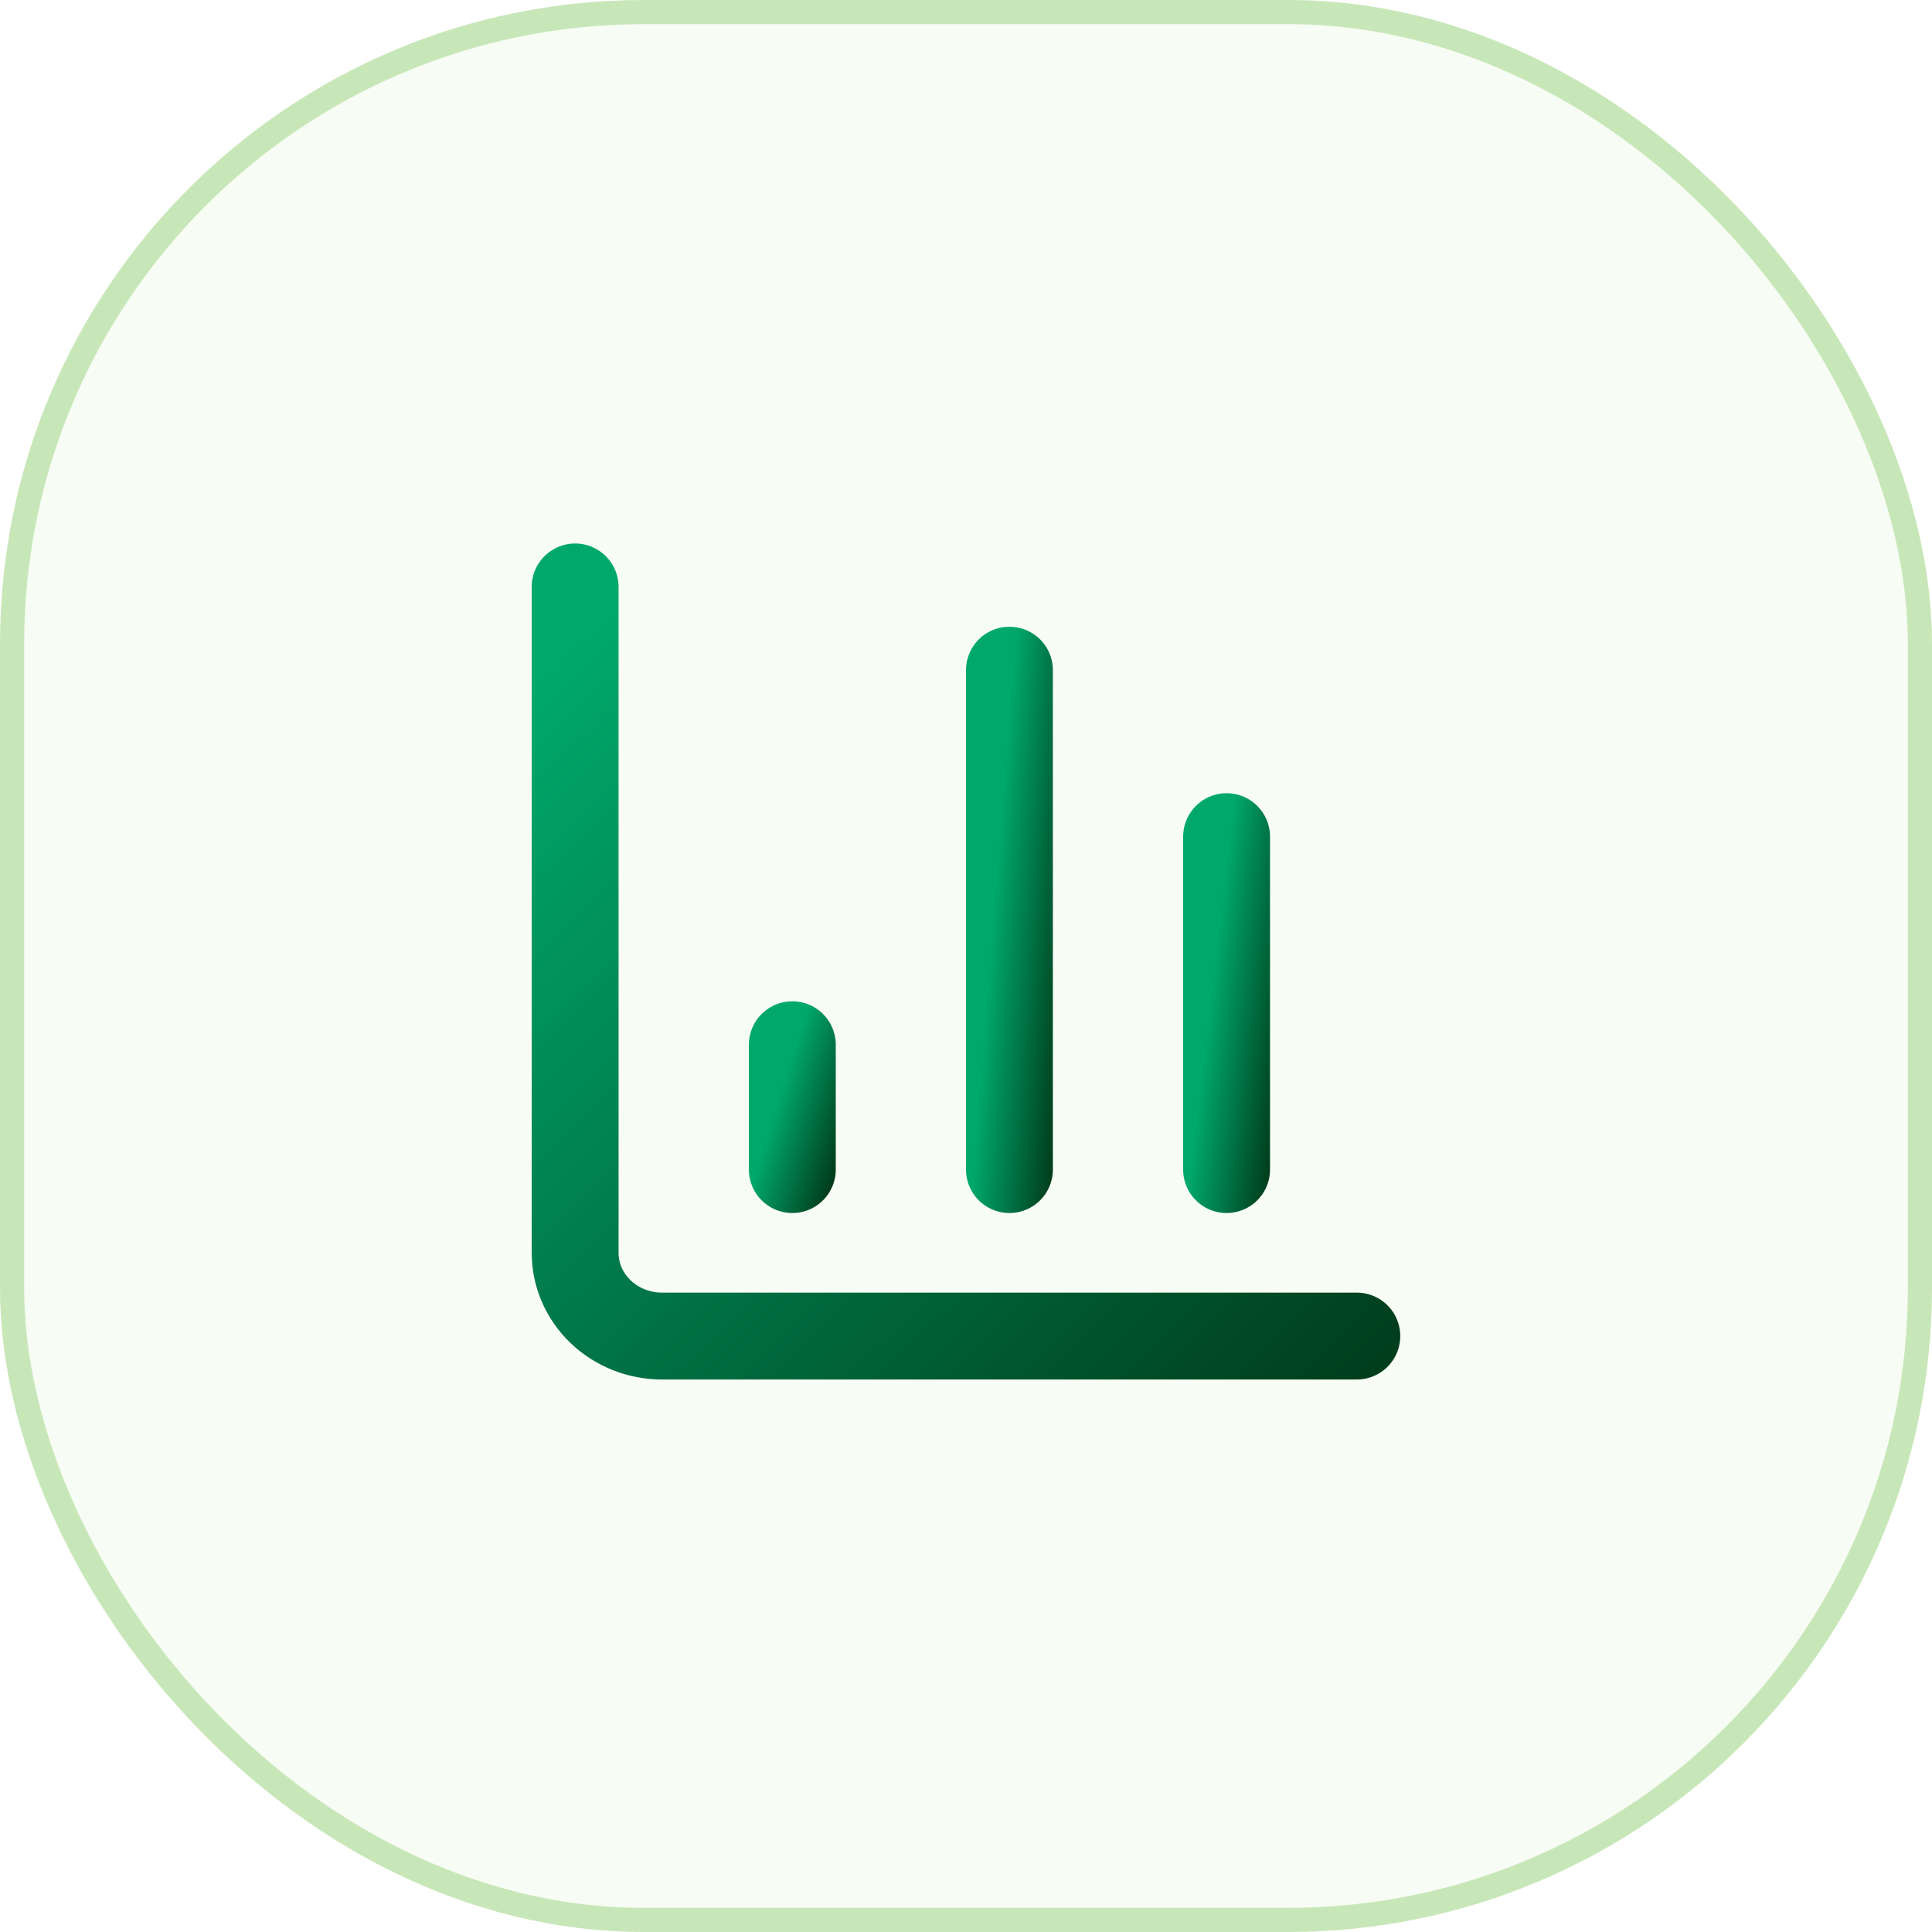
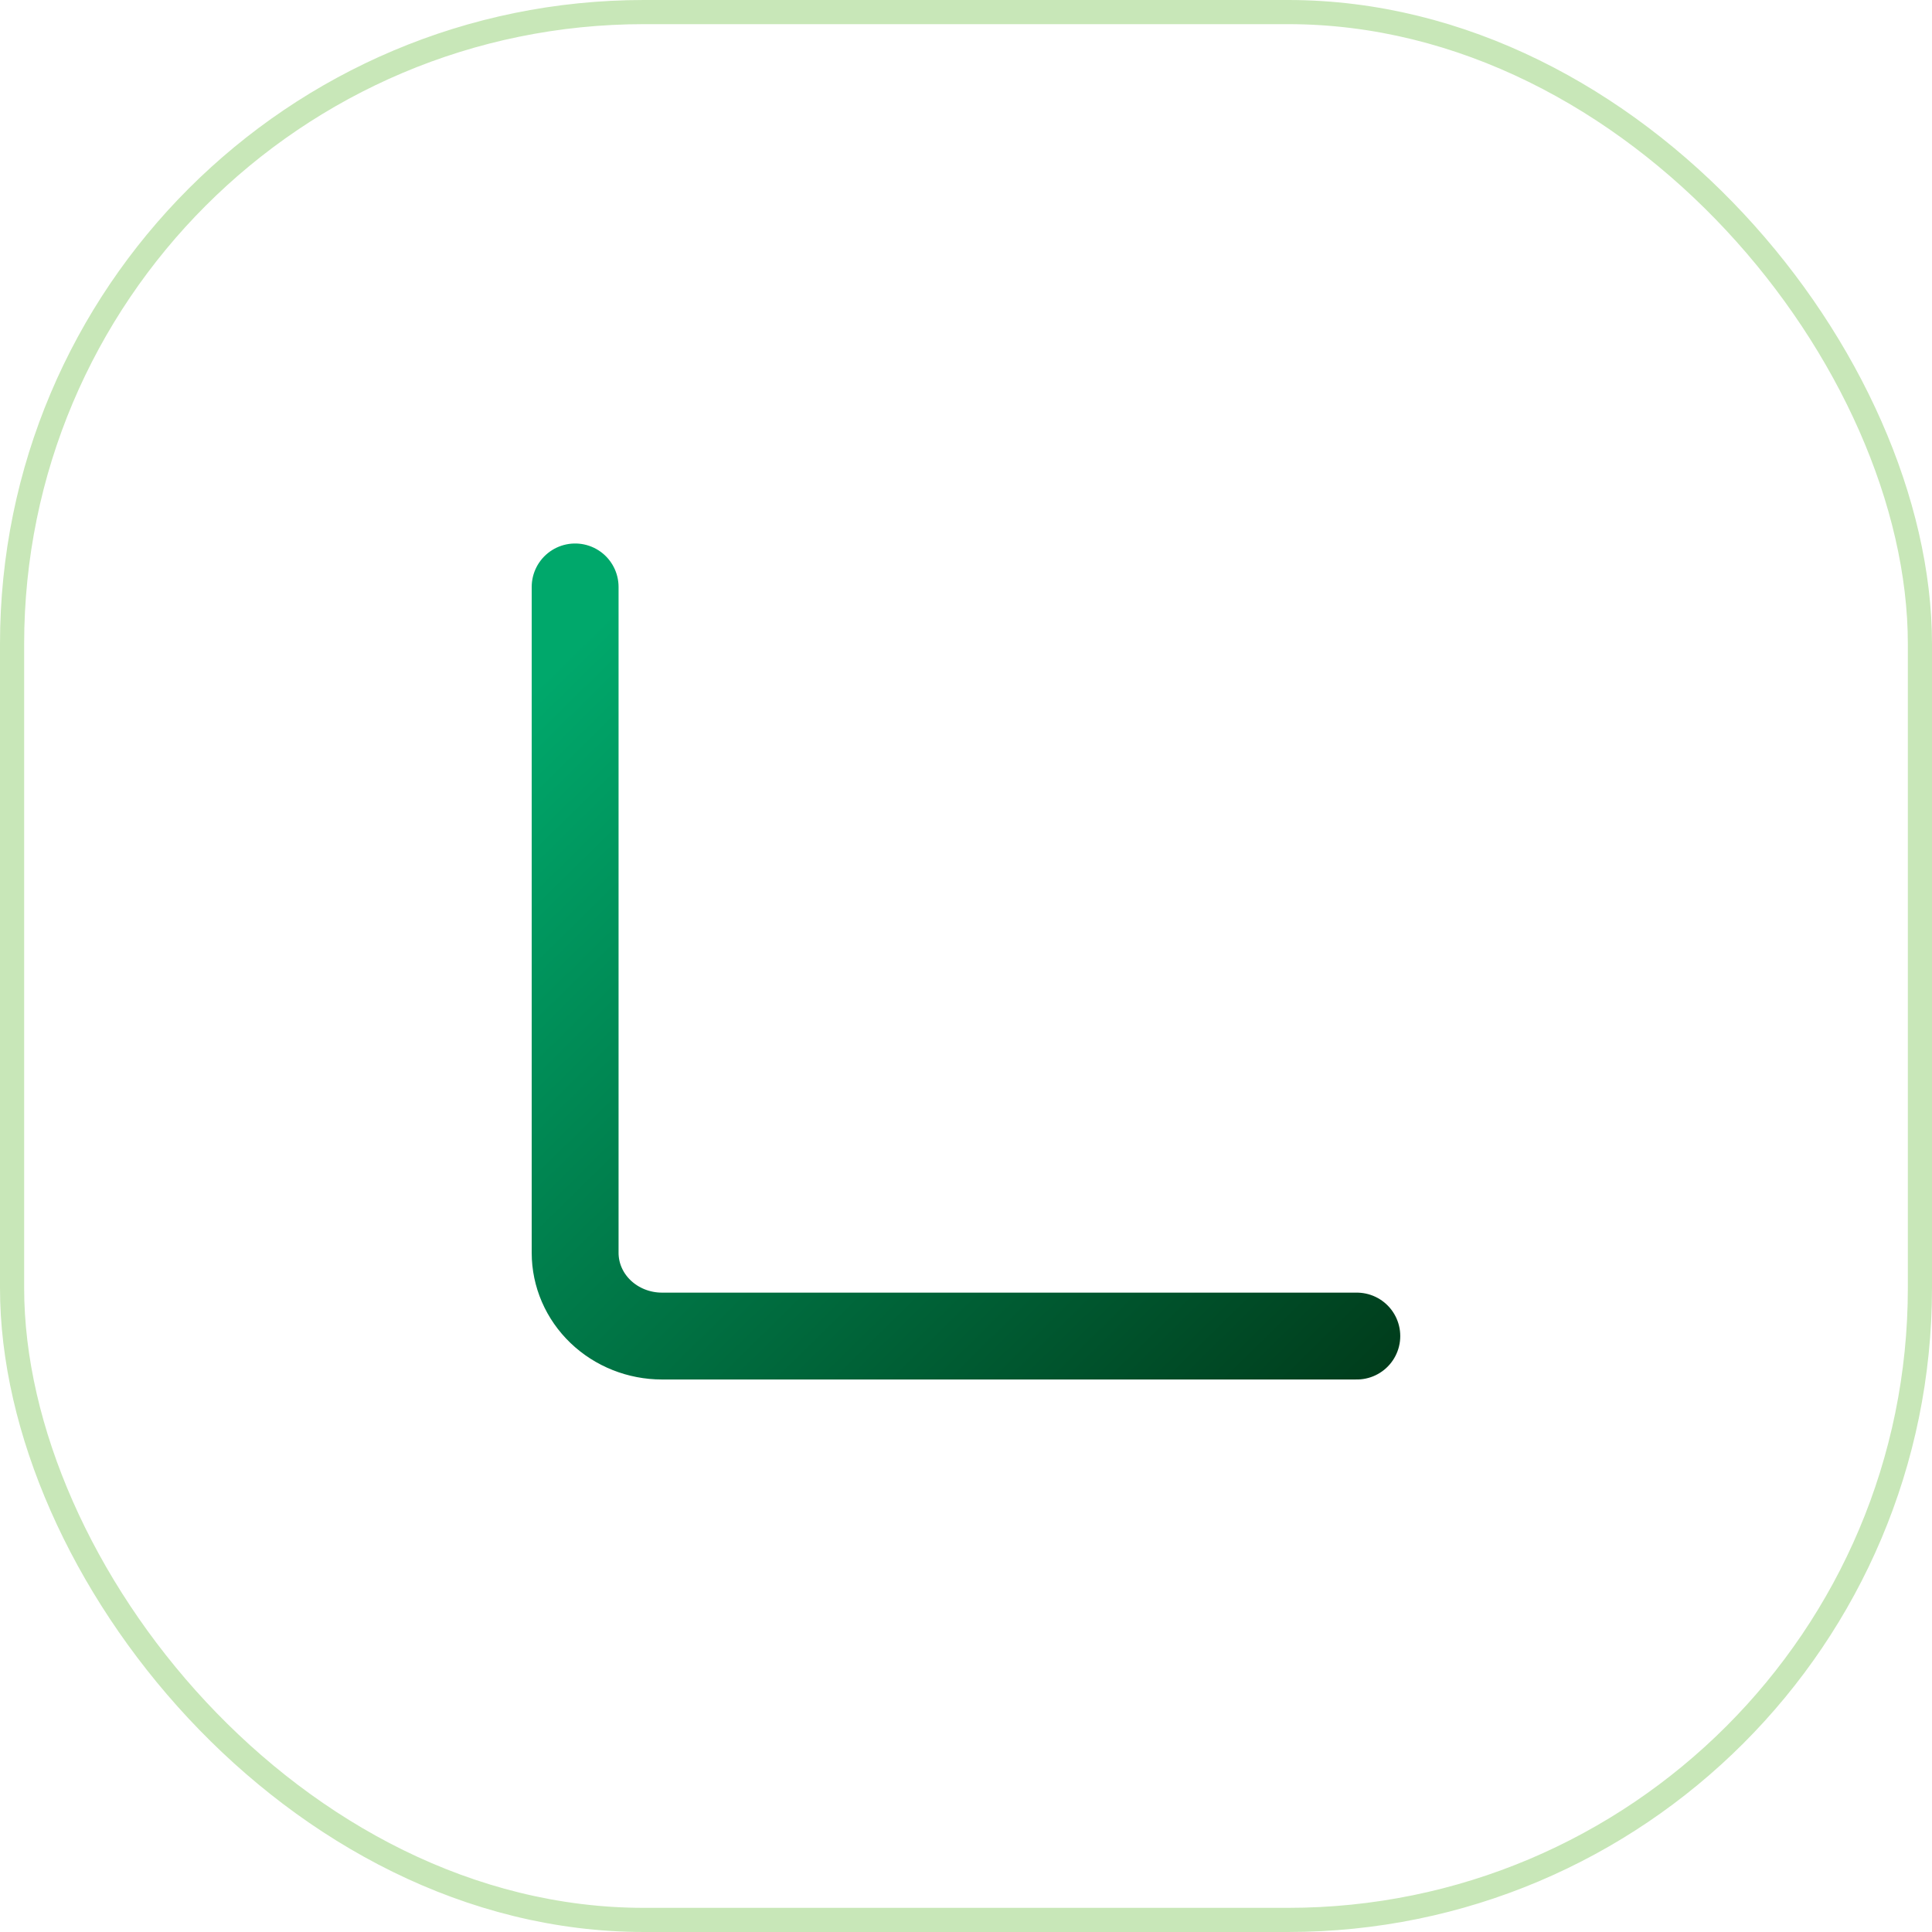
<svg xmlns="http://www.w3.org/2000/svg" width="48" height="48" viewBox="0 0 48 48" fill="none">
-   <rect x="0.3" y="0.3" width="47.4" height="47.4" rx="15.7" fill="#C8E7B8" fill-opacity="0.16" />
  <rect x="0.3" y="0.3" width="47.4" height="47.4" rx="15.7" stroke="#C8E7B8" stroke-width="0.6" />
  <path d="M14.289 14.582V31.126C14.289 31.674 14.516 32.2 14.921 32.588C15.326 32.976 15.875 33.194 16.447 33.194H33.71" stroke="url(#paint0_linear_1625_18727)" stroke-width="2.158" stroke-linecap="round" stroke-linejoin="round" />
-   <path d="M30.474 29.058V20.786" stroke="url(#paint1_linear_1625_18727)" stroke-width="2.158" stroke-linecap="round" stroke-linejoin="round" />
-   <path d="M25.079 29.058V16.65" stroke="url(#paint2_linear_1625_18727)" stroke-width="2.158" stroke-linecap="round" stroke-linejoin="round" />
-   <path d="M19.685 29.058V25.956" stroke="url(#paint3_linear_1625_18727)" stroke-width="2.158" stroke-linecap="round" stroke-linejoin="round" />
  <defs>
    <linearGradient id="paint0_linear_1625_18727" x1="15.102" y1="15.284" x2="34.105" y2="34.657" gradientUnits="userSpaceOnUse">
      <stop stop-color="#00A86B" />
      <stop offset="1" stop-color="#003C1B" />
    </linearGradient>
    <linearGradient id="paint1_linear_1625_18727" x1="30.515" y1="21.097" x2="32.484" y2="21.33" gradientUnits="userSpaceOnUse">
      <stop stop-color="#00A86B" />
      <stop offset="1" stop-color="#003C1B" />
    </linearGradient>
    <linearGradient id="paint2_linear_1625_18727" x1="25.121" y1="17.117" x2="27.104" y2="17.274" gradientUnits="userSpaceOnUse">
      <stop stop-color="#00A86B" />
      <stop offset="1" stop-color="#003C1B" />
    </linearGradient>
    <linearGradient id="paint3_linear_1625_18727" x1="19.726" y1="26.073" x2="21.542" y2="26.644" gradientUnits="userSpaceOnUse">
      <stop stop-color="#00A86B" />
      <stop offset="1" stop-color="#003C1B" />
    </linearGradient>
  </defs>
</svg>